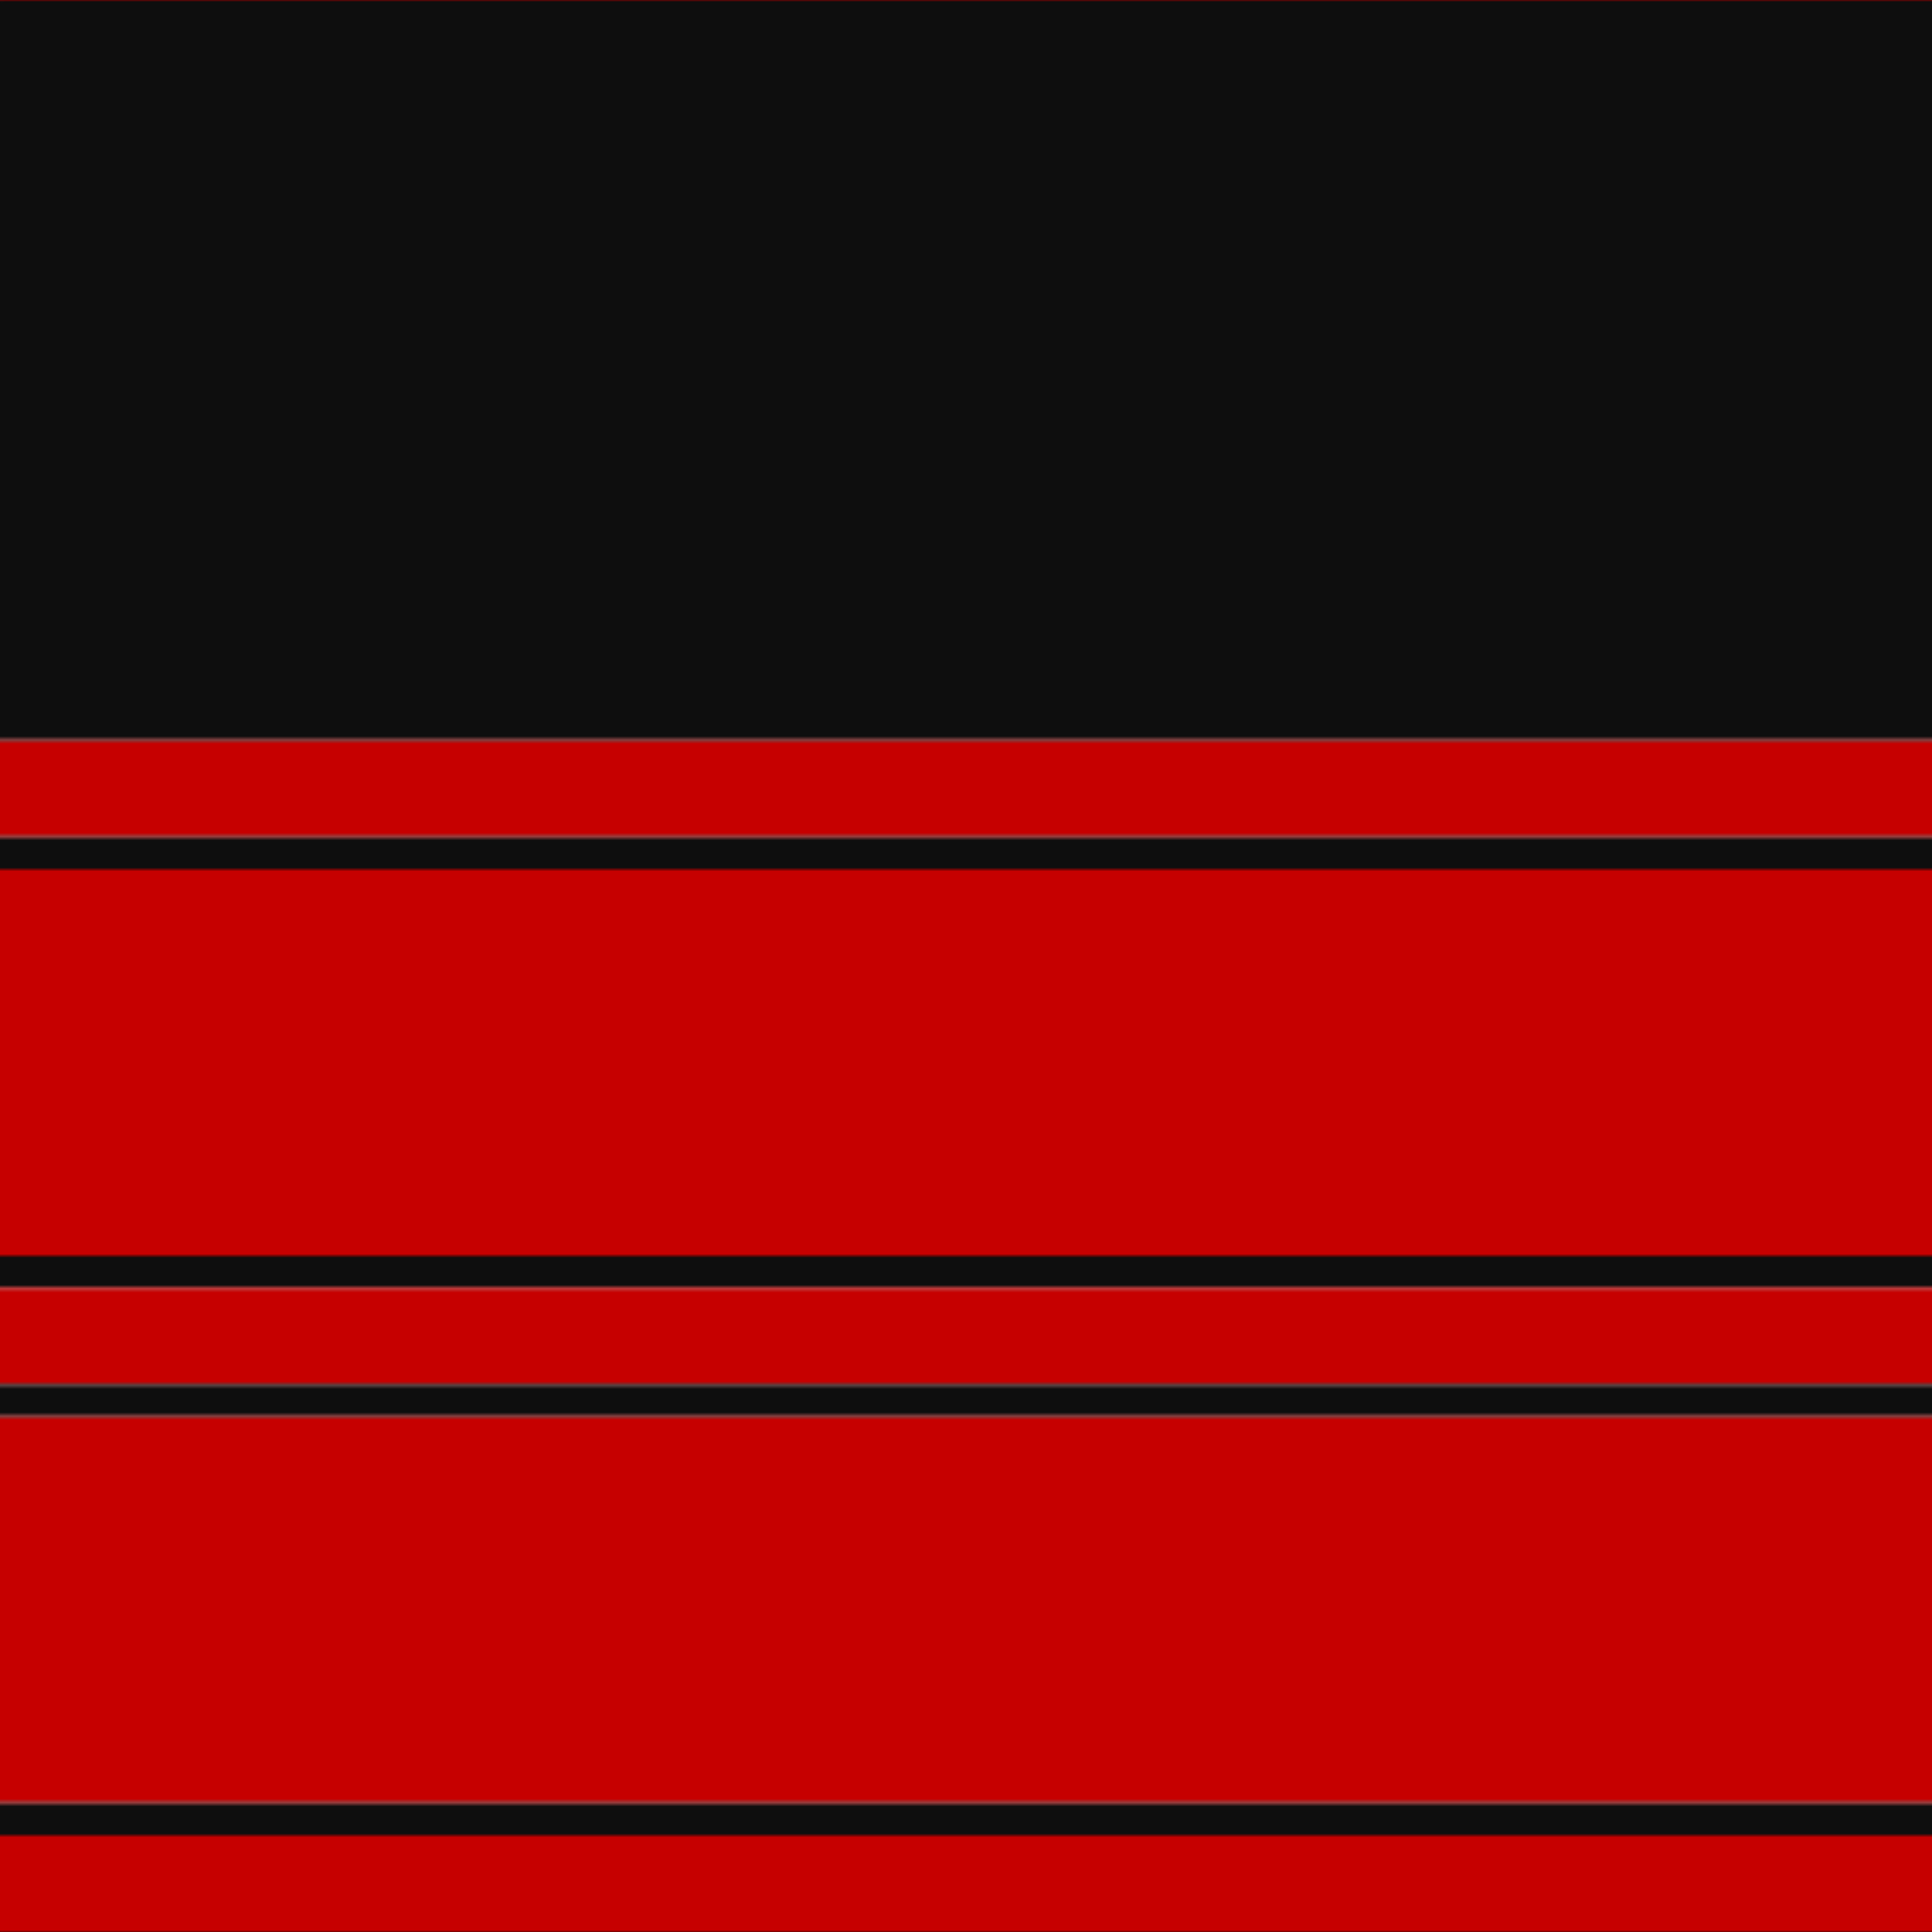
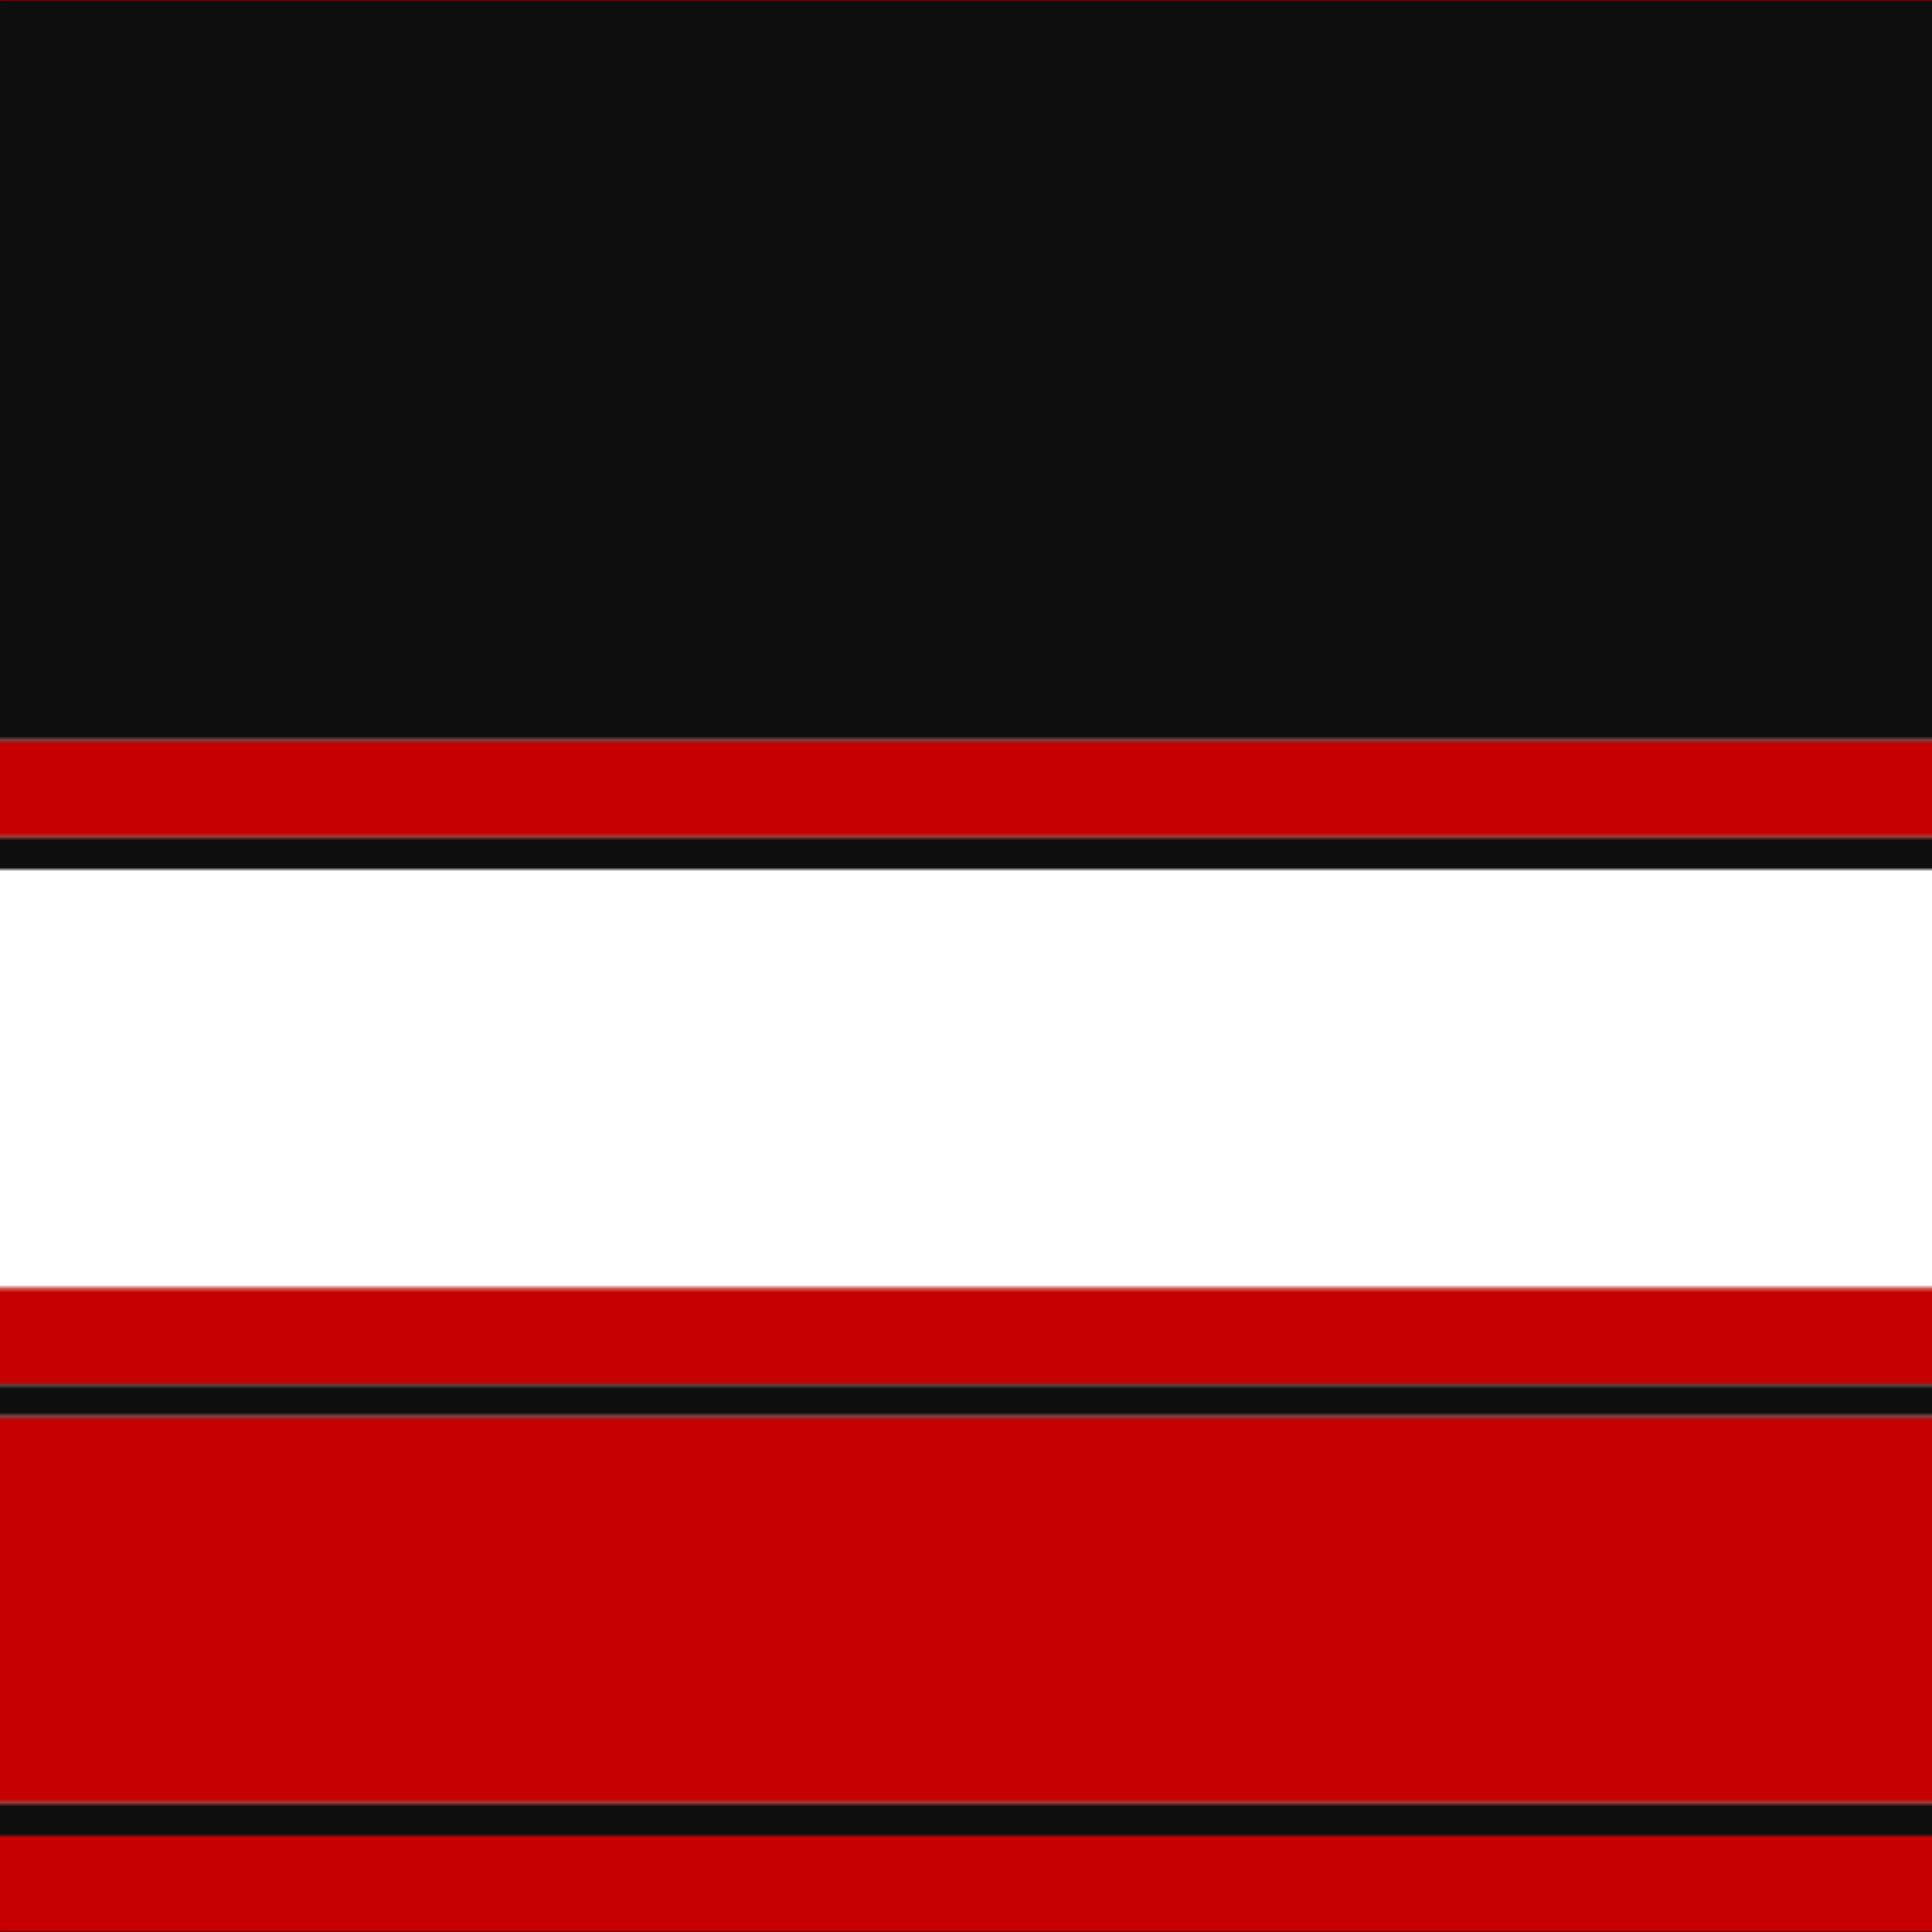
<svg xmlns="http://www.w3.org/2000/svg" width="500" height="500">
  <defs>
    <filter id="fabricTexture" x="0" y="0" width="100%" height="100%">
      <feTurbulence type="fractalNoise" baseFrequency="0.01" numOctaves="1" result="noise" />
      <feDisplacementMap in="SourceGraphic" in2="noise" scale="2" xChannelSelector="R" yChannelSelector="G" />
    </filter>
    <filter id="dustTexture" x="0" y="0" width="100%" height="100%">
      <feTurbulence type="turbulence" baseFrequency="0.02" numOctaves="4" result="dust" />
      <feDisplacementMap in="SourceGraphic" in2="dust" scale="1" />
    </filter>
    <filter id="threadEmbossing" x="0" y="0" width="100%" height="100%">
      <feGaussianBlur in="SourceAlpha" stdDeviation="2" result="blur" />
      <feOffset in="blur" dx="1" dy="1" result="offsetBlur" />
      <feMerge>
        <feMergeNode in="offsetBlur" />
        <feMergeNode in="SourceGraphic" />
      </feMerge>
    </filter>
    <filter id="weftVariation" x="0" y="0" width="100%" height="100%">
      <feTurbulence type="fractalNoise" baseFrequency="0.02" numOctaves="4" result="weftNoise" />
      <feColorMatrix type="matrix" values="1 0 0 0 0  0 1 0 0 0  0 0 1 0 0  0 0 0 0.12 0" result="weftOverlay" />
      <feBlend in="SourceGraphic" in2="weftOverlay" mode="multiply" />
    </filter>
    <filter id="warpVariation" x="0" y="0" width="100%" height="100%">
      <feTurbulence type="fractalNoise" baseFrequency="0.02" numOctaves="4" result="warpNoise" />
      <feColorMatrix type="matrix" values="1 0 0 0 0 0 1 0 0 0 0 0 1 0 0 0 0 0 0.12 0" result="warpOverlay" />
      <feBlend in="SourceGraphic" in2="warpOverlay" mode="multiply" />
    </filter>
    <filter id="darkenEffect">
      <feColorMatrix type="matrix" values="0.1 0 0 0 0 0 0.1 0 0 0 0 0 0.1 0 0 0 0 0 1 0" />
    </filter>
    <mask id="threadHatchingMask" x="0" y="0" width="1" height="1">
      <rect x="0" y="0" width="100%" height="100%" fill="url(#threadHatching)" />
    </mask>
    <pattern id="threadHatching" x="0" y="0" patternUnits="userSpaceOnUse" width="4.167" height="4.167">
      <rect x="0" y="-1.042" height="2.083" width="1.042" fill="white" />
      <rect x="0" y="3.125" height="2.083" width="1.042" fill="white" />
      <rect x="1.042" y="0" height="2.083" width="1.042" fill="white" />
-       <rect x="2.083" y="1.042" height="2.083" width="1.042" fill="white" />
      <rect x="3.125" y="2.083" height="2.083" width="1.042" fill="white" />
    </pattern>
    <filter id="weftFilter">
      <feMerge>
        <feMergeNode in="SourceGraphic" />
        <feMergeNode in="url(#threadEmbossing)" />
        <feMergeNode in="url(#weftVariation)" />
      </feMerge>
    </filter>
    <filter id="warpFilter">
      <feMerge>
        <feMergeNode in="SourceGraphic" />
        <feMergeNode in="url(#threadEmbossing)" />
        <feMergeNode in="url(#warpVariation)" />
      </feMerge>
    </filter>
    <pattern id="sett" x="0" y="0" patternUnits="userSpaceOnUse" width="500" height="500">
      <g id="weft" filter=" url(#weftFilter) ">
        <rect x="0" y="0" width="100%" height="191.667" fill="#0e0e0e" />
        <rect x="0" y="191.667" width="100%" height="25" fill="#c60000" />
        <rect x="0" y="216.667" width="100%" height="8.333" fill="#0e0e0e" />
-         <rect x="0" y="225" width="100%" height="100" fill="#c60000" />
-         <rect x="0" y="325" width="100%" height="8.333" fill="#0e0e0e" />
        <rect x="0" y="333.333" width="100%" height="25" fill="#c60000" />
        <rect x="0" y="358.333" width="100%" height="8.333" fill="#0e0e0e" />
        <rect x="0" y="366.667" width="100%" height="100" fill="#c60000" />
        <rect x="0" y="466.667" width="100%" height="8.333" fill="#0e0e0e" />
        <rect x="0" y="475" width="100%" height="25" fill="#c60000" />
      </g>
      <g id="warp" mask="url(#threadHatchingMask)" filter=" url(#warpFilter)">
        <rect x="0" y="0" width="191.667" height="100%" fill="#101010" />
        <rect x="191.667" y="0" width="25" height="100%" fill="#DC0000" />
        <rect x="216.667" y="0" width="8.333" height="100%" fill="#101010" />
        <rect x="225" y="0" width="100" height="100%" fill="#DC0000" />
-         <rect x="325" y="0" width="8.333" height="100%" fill="#101010" />
        <rect x="333.333" y="0" width="25" height="100%" fill="#DC0000" />
        <rect x="358.333" y="0" width="8.333" height="100%" fill="#101010" />
        <rect x="366.667" y="0" width="100" height="100%" fill="#DC0000" />
-         <rect x="466.667" y="0" width="8.333" height="100%" fill="#101010" />
        <rect x="475" y="0" width="25" height="100%" fill="#DC0000" />
      </g>
    </pattern>
  </defs>
  <rect x="0" y="0" height="100%" width="100%" fill="url(#sett)" filter="url(#fabricTexture) url(#dustTexture)" />
</svg>